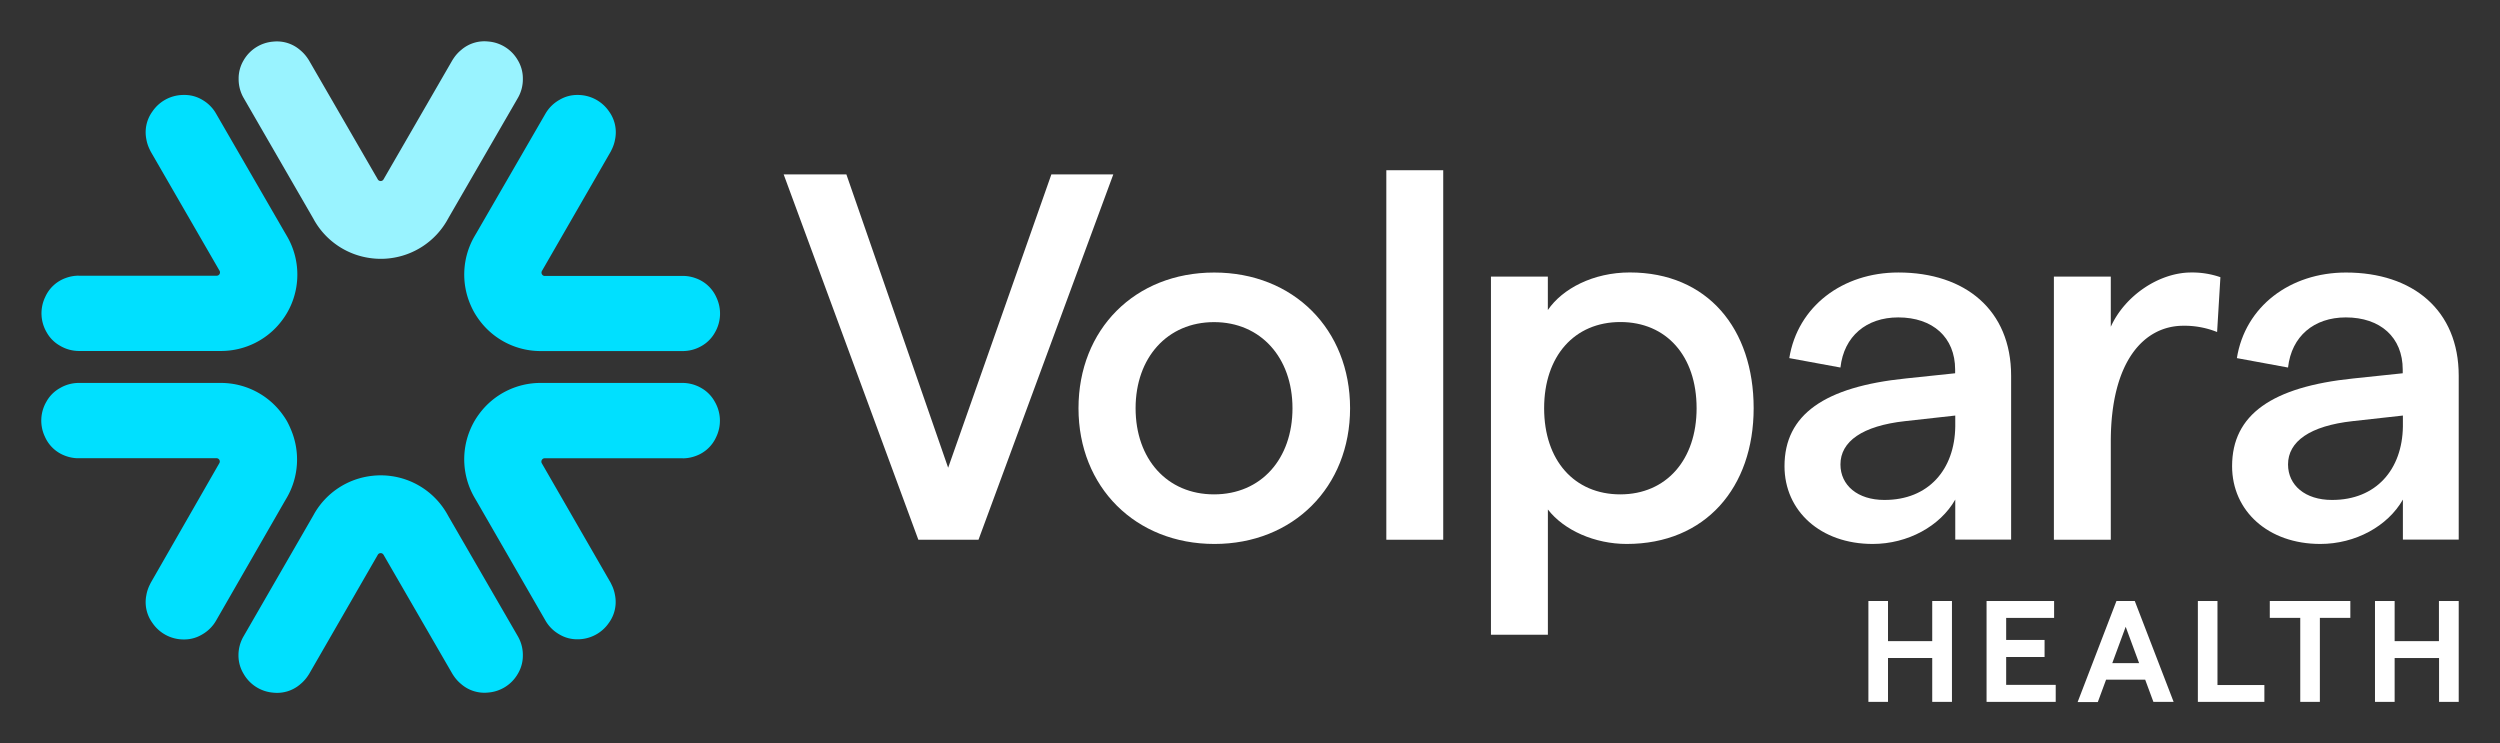
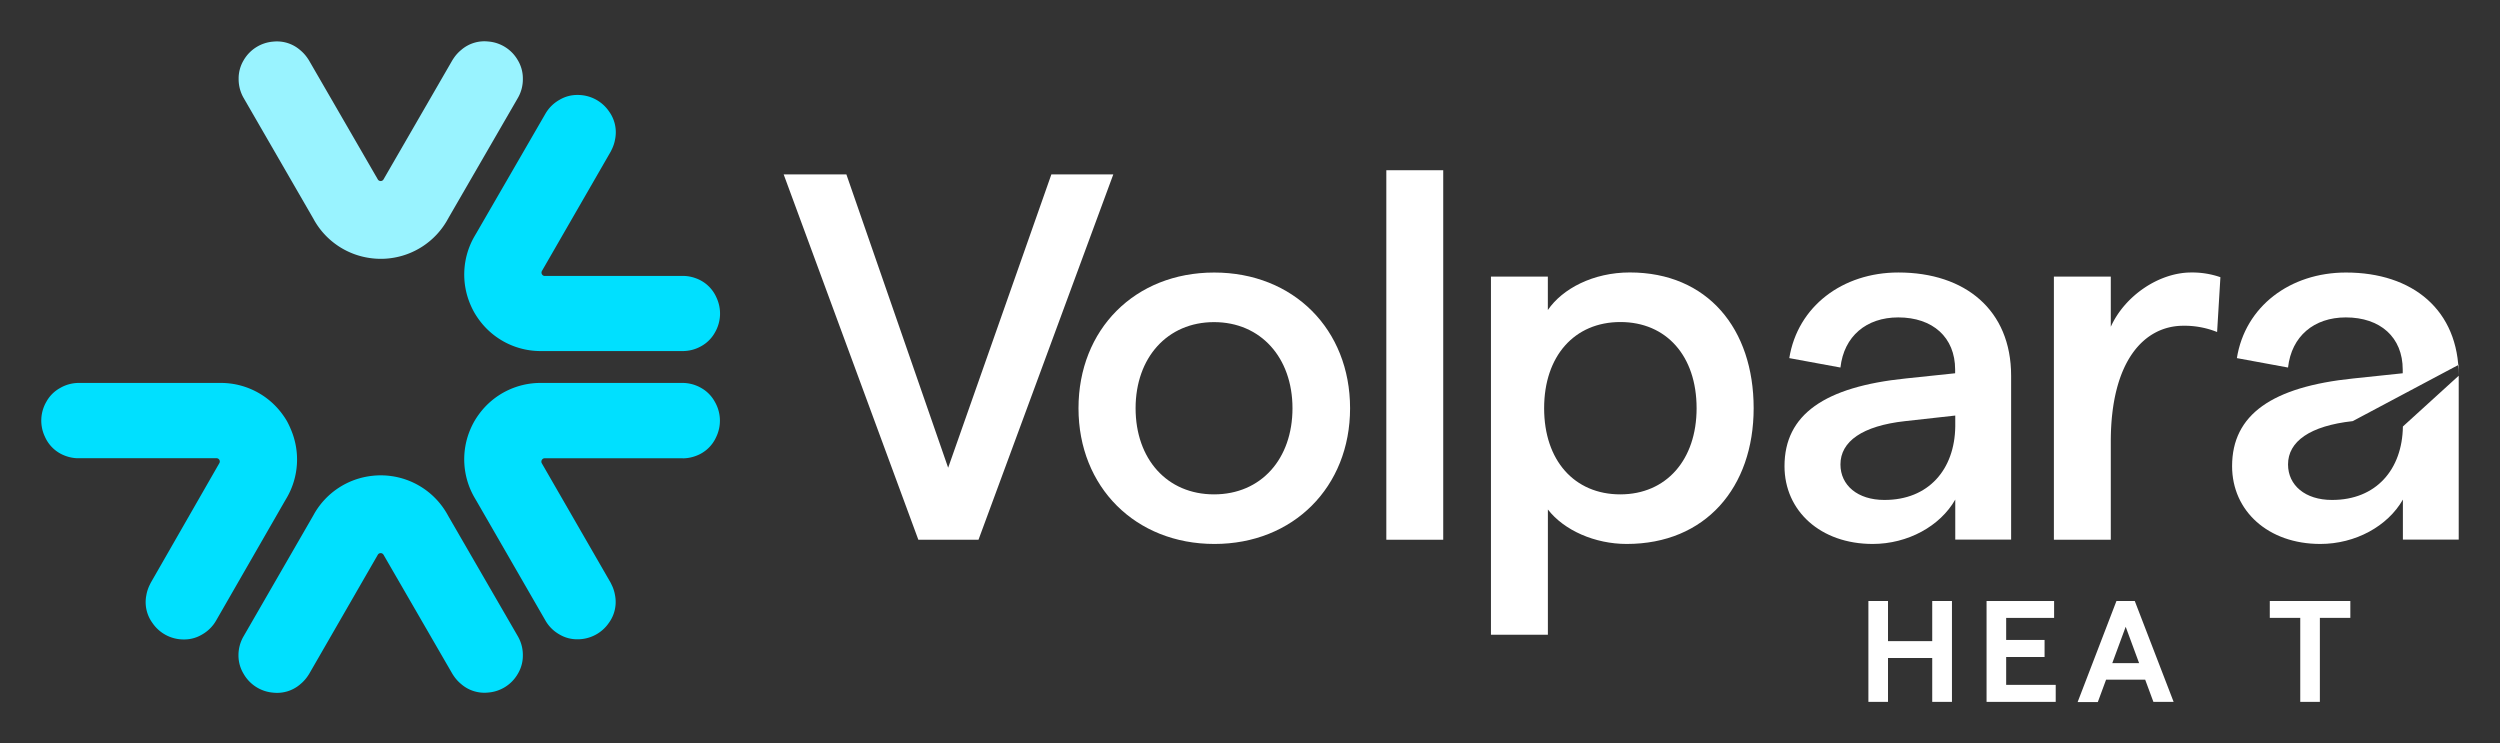
<svg xmlns="http://www.w3.org/2000/svg" id="Layer_1" data-name="Layer 1" viewBox="0 0 605.52 180.04">
  <rect x="0" y="0" width="605.52" height="180.04" fill="#333333" stroke="none" />
  <defs>
    <style>
      .cls-1 {
        fill: #ffffff;
      }

      .cls-2 {
        fill: #99f3ff;
      }

      .cls-3 {
        fill: #00e0ff;
      }
    </style>
  </defs>
  <path class="cls-1" d="M189.81,42.24H205l24.65,71.05,25-71.05h15L237,130.73H222.43Z" />
  <path class="cls-1" d="M261.22,98.88c0-19.09,13.65-32.87,32.87-32.87S327,79.79,327,98.88s-13.77,32.87-32.86,32.87S261.22,118,261.22,98.88Zm51.83,0c0-12.27-7.71-20.86-19-20.86s-19,8.59-19,20.86,7.59,20.86,19,20.86S313.05,111.14,313.05,98.88Z" />
  <path class="cls-1" d="M335.78,41.23h13.78v89.5H335.78Z" />
  <path class="cls-1" d="M361.12,67H374.9v8.09c3.54-5.18,11-9.1,19.85-9.1,18.84,0,30,13.65,30,32.87S413.08,131.75,394,131.75c-7.71,0-15.17-3.29-19.09-8.35v30.34H361.12Zm49.81,31.86c0-12.65-7.33-20.86-18.46-20.86S374,86.23,374,98.88s7.33,20.86,18.45,20.86S410.93,111.39,410.93,98.88Z" />
  <path class="cls-1" d="M487.11,91v39.69H473.58V121c-3.67,6.45-11.51,10.75-20,10.75-12.64,0-21.36-8-21.36-18.84,0-12.52,9.73-19.22,29.33-21.24l12-1.26v-.89c0-7.84-5.44-12.64-13.78-12.64-7.71,0-13.15,4.55-14,12.14l-12.39-2.28C435.4,74.22,446.27,66,459.8,66,476,66,487.11,75.11,487.11,91ZM473.58,103.3v-2.65L461.44,102c-10.37,1.14-15.67,4.93-15.67,10.49,0,5.06,4.17,8.6,10.62,8.6C467.13,121.13,473.45,113.67,473.58,103.3Z" />
  <path class="cls-1" d="M528.83,78.9c-9.36,0-17.58,8.35-17.58,28.07v23.76H497.47V67h13.78V79.15C514.67,71.57,523,66,530.72,66a20.74,20.74,0,0,1,7.08,1.14L537,80.42A21.15,21.15,0,0,0,528.83,78.9Z" />
-   <path class="cls-1" d="M595.52,91v39.69H582V121c-3.67,6.45-11.5,10.75-20,10.75-12.65,0-21.37-8-21.37-18.84,0-12.52,9.73-19.22,29.33-21.24l12-1.26v-.89c0-7.84-5.44-12.64-13.78-12.64-7.71,0-13.15,4.55-14,12.14l-12.39-2.28c2-12.52,12.89-20.73,26.42-20.73C584.39,66,595.52,75.11,595.52,91ZM582,103.3v-2.65L569.85,102c-10.36,1.14-15.67,4.93-15.67,10.49,0,5.06,4.17,8.6,10.62,8.6C575.54,121.13,581.86,113.67,582,103.3Z" />
+   <path class="cls-1" d="M595.52,91v39.69H582V121c-3.67,6.45-11.5,10.75-20,10.75-12.65,0-21.37-8-21.37-18.84,0-12.52,9.73-19.22,29.33-21.24l12-1.26v-.89c0-7.84-5.44-12.64-13.78-12.64-7.71,0-13.15,4.55-14,12.14l-12.39-2.28c2-12.52,12.89-20.73,26.42-20.73C584.39,66,595.52,75.11,595.52,91Zv-2.65L569.85,102c-10.36,1.14-15.67,4.93-15.67,10.49,0,5.06,4.17,8.6,10.62,8.6C575.54,121.13,581.86,113.67,582,103.3Z" />
  <path class="cls-1" d="M472.78,145.57V170H468V159.38H457.29V170h-4.75V145.57h4.75v9.72H468v-9.72Z" />
  <path class="cls-1" d="M481.16,145.57h16.36v4.09H485.91V155h9.3v4.13h-9.3v6.75h12V170H481.16Z" />
  <path class="cls-1" d="M519.58,164.62h-9.47l-2,5.42h-4.89l9.4-24.47h4.44L526.47,170h-4.9Zm-1.47-4-3.25-8.81-3.25,8.81Z" />
-   <path class="cls-1" d="M532.34,145.57h4.75v20.35h11.36V170H532.34Z" />
  <path class="cls-1" d="M557.14,149.66h-7.38v-4.09h19.51v4.09h-7.38V170h-4.75Z" />
-   <path class="cls-1" d="M595.52,145.57V170h-4.76V159.38H580V170h-4.76V145.57H580v9.72h10.73v-9.72Z" />
  <path class="cls-2" d="M126.64,19.09a8.55,8.55,0,0,0-1.2-4.47,9.09,9.09,0,0,0-7.21-4.57,8.57,8.57,0,0,0-6.54,2.06,9.3,9.3,0,0,0-1.81,2c-.1.14-.19.29-.29.44L92.91,43.42a.8.8,0,0,1-1.42,0L74.81,14.58c-.1-.15-.19-.3-.29-.44a9.3,9.3,0,0,0-1.81-2,8.57,8.57,0,0,0-6.54-2.06A9.09,9.09,0,0,0,59,14.62a8.55,8.55,0,0,0-1.2,4.47A9.12,9.12,0,0,0,59,23.71h0L75.7,52.62l.46.82a18.49,18.49,0,0,0,14,9.13h0a18,18,0,0,0,2.08.12h0a18,18,0,0,0,2.08-.12h0a18.49,18.49,0,0,0,13.94-9.13l.46-.82,16.72-28.91h0A9,9,0,0,0,126.64,19.09Z" />
  <path class="cls-3" d="M57.76,158.73A8.55,8.55,0,0,0,59,163.2a9.09,9.09,0,0,0,7.21,4.57,8.57,8.57,0,0,0,6.54-2.06,9.3,9.3,0,0,0,1.81-2c.1-.14.19-.29.29-.44L91.49,134.4a.8.8,0,0,1,1.42,0l16.68,28.84c.1.15.19.3.29.44a9.3,9.3,0,0,0,1.81,2,8.57,8.57,0,0,0,6.54,2.06,9.09,9.09,0,0,0,7.21-4.57,8.55,8.55,0,0,0,1.2-4.47,9,9,0,0,0-1.23-4.62h0L108.7,125.2l-.46-.82a18.49,18.49,0,0,0-13.94-9.13h0a18,18,0,0,0-2.08-.12h0a18,18,0,0,0-2.08.12h0a18.49,18.49,0,0,0-14,9.13l-.46.82L59,154.11h0A9.12,9.12,0,0,0,57.76,158.73Z" />
  <path class="cls-3" d="M169.89,83.82a8.46,8.46,0,0,0,3.26-3.27,9.1,9.1,0,0,0,.36-8.53,8.6,8.6,0,0,0-5-4.63,9.06,9.06,0,0,0-2.67-.55,4.41,4.41,0,0,0-.52,0l-33.32,0a.77.77,0,0,1-.73-.4.8.8,0,0,1,0-.83l16.64-28.87c.08-.16.16-.31.23-.47a9.09,9.09,0,0,0,.85-2.58,8.58,8.58,0,0,0-1.47-6.69,9.15,9.15,0,0,0-7.58-4,8.37,8.37,0,0,0-4.46,1.2,9,9,0,0,0-3.39,3.37h0L115.37,56.48l-.47.8A18.5,18.5,0,0,0,114,73.92h0a19,19,0,0,0,.93,1.86h0a20.12,20.12,0,0,0,1.15,1.74h0a18.44,18.44,0,0,0,14.88,7.51h.94l33.39,0h0A9.08,9.08,0,0,0,169.89,83.82Z" />
  <path class="cls-3" d="M14.52,94a8.42,8.42,0,0,0-3.27,3.27,9.1,9.1,0,0,0-.36,8.53,8.6,8.6,0,0,0,5,4.63,9.13,9.13,0,0,0,2.67.55,4.41,4.41,0,0,0,.52,0l33.32,0a.8.8,0,0,1,.71,1.23L36.52,141.14c-.08.16-.16.31-.23.47a9.09,9.09,0,0,0-.85,2.58,8.54,8.54,0,0,0,1.48,6.69,9.11,9.11,0,0,0,7.57,4,8.37,8.37,0,0,0,4.46-1.2,9,9,0,0,0,3.39-3.37h0L69,121.34l.47-.8a18.5,18.5,0,0,0,.94-16.64h0A19.06,19.06,0,0,0,69.5,102h0a18,18,0,0,0-1.15-1.74h0a18.44,18.44,0,0,0-14.88-7.51h-.93l-33.4,0h0A9,9,0,0,0,14.52,94Z" />
-   <path class="cls-3" d="M49,24.18A8.37,8.37,0,0,0,44.49,23a9.11,9.11,0,0,0-7.57,4,8.54,8.54,0,0,0-1.48,6.69,9.09,9.09,0,0,0,.85,2.58c.07.16.15.31.23.47L53.16,65.55a.8.8,0,0,1-.71,1.23l-33.32,0a4.41,4.41,0,0,0-.52,0,9.13,9.13,0,0,0-2.67.55,8.6,8.6,0,0,0-5,4.63,9.1,9.1,0,0,0,.36,8.53,8.42,8.42,0,0,0,3.27,3.27,9,9,0,0,0,4.61,1.25h0l33.4,0h.93a18.44,18.44,0,0,0,14.88-7.51h0a18,18,0,0,0,1.15-1.74h0a19.06,19.06,0,0,0,.94-1.86h0a18.5,18.5,0,0,0-.94-16.64l-.47-.8L52.35,27.55h0A9,9,0,0,0,49,24.18Z" />
  <path class="cls-3" d="M135.45,153.64a8.37,8.37,0,0,0,4.46,1.2,9.15,9.15,0,0,0,7.58-4,8.58,8.58,0,0,0,1.47-6.69,9.09,9.09,0,0,0-.85-2.58c-.07-.16-.15-.31-.23-.47l-16.64-28.87a.8.8,0,0,1,0-.83.77.77,0,0,1,.73-.4l33.32,0a4.41,4.41,0,0,0,.52,0,9.06,9.06,0,0,0,2.67-.55,8.6,8.6,0,0,0,5-4.63,9.1,9.1,0,0,0-.36-8.53A8.46,8.46,0,0,0,169.89,94a9.08,9.08,0,0,0-4.62-1.25h0l-33.39,0h-.94a18.44,18.44,0,0,0-14.88,7.51h0a20.12,20.12,0,0,0-1.15,1.74h0a19,19,0,0,0-.93,1.86h0a18.5,18.5,0,0,0,.94,16.64l.47.8,16.68,28.93h0A9,9,0,0,0,135.45,153.64Z" />
</svg>